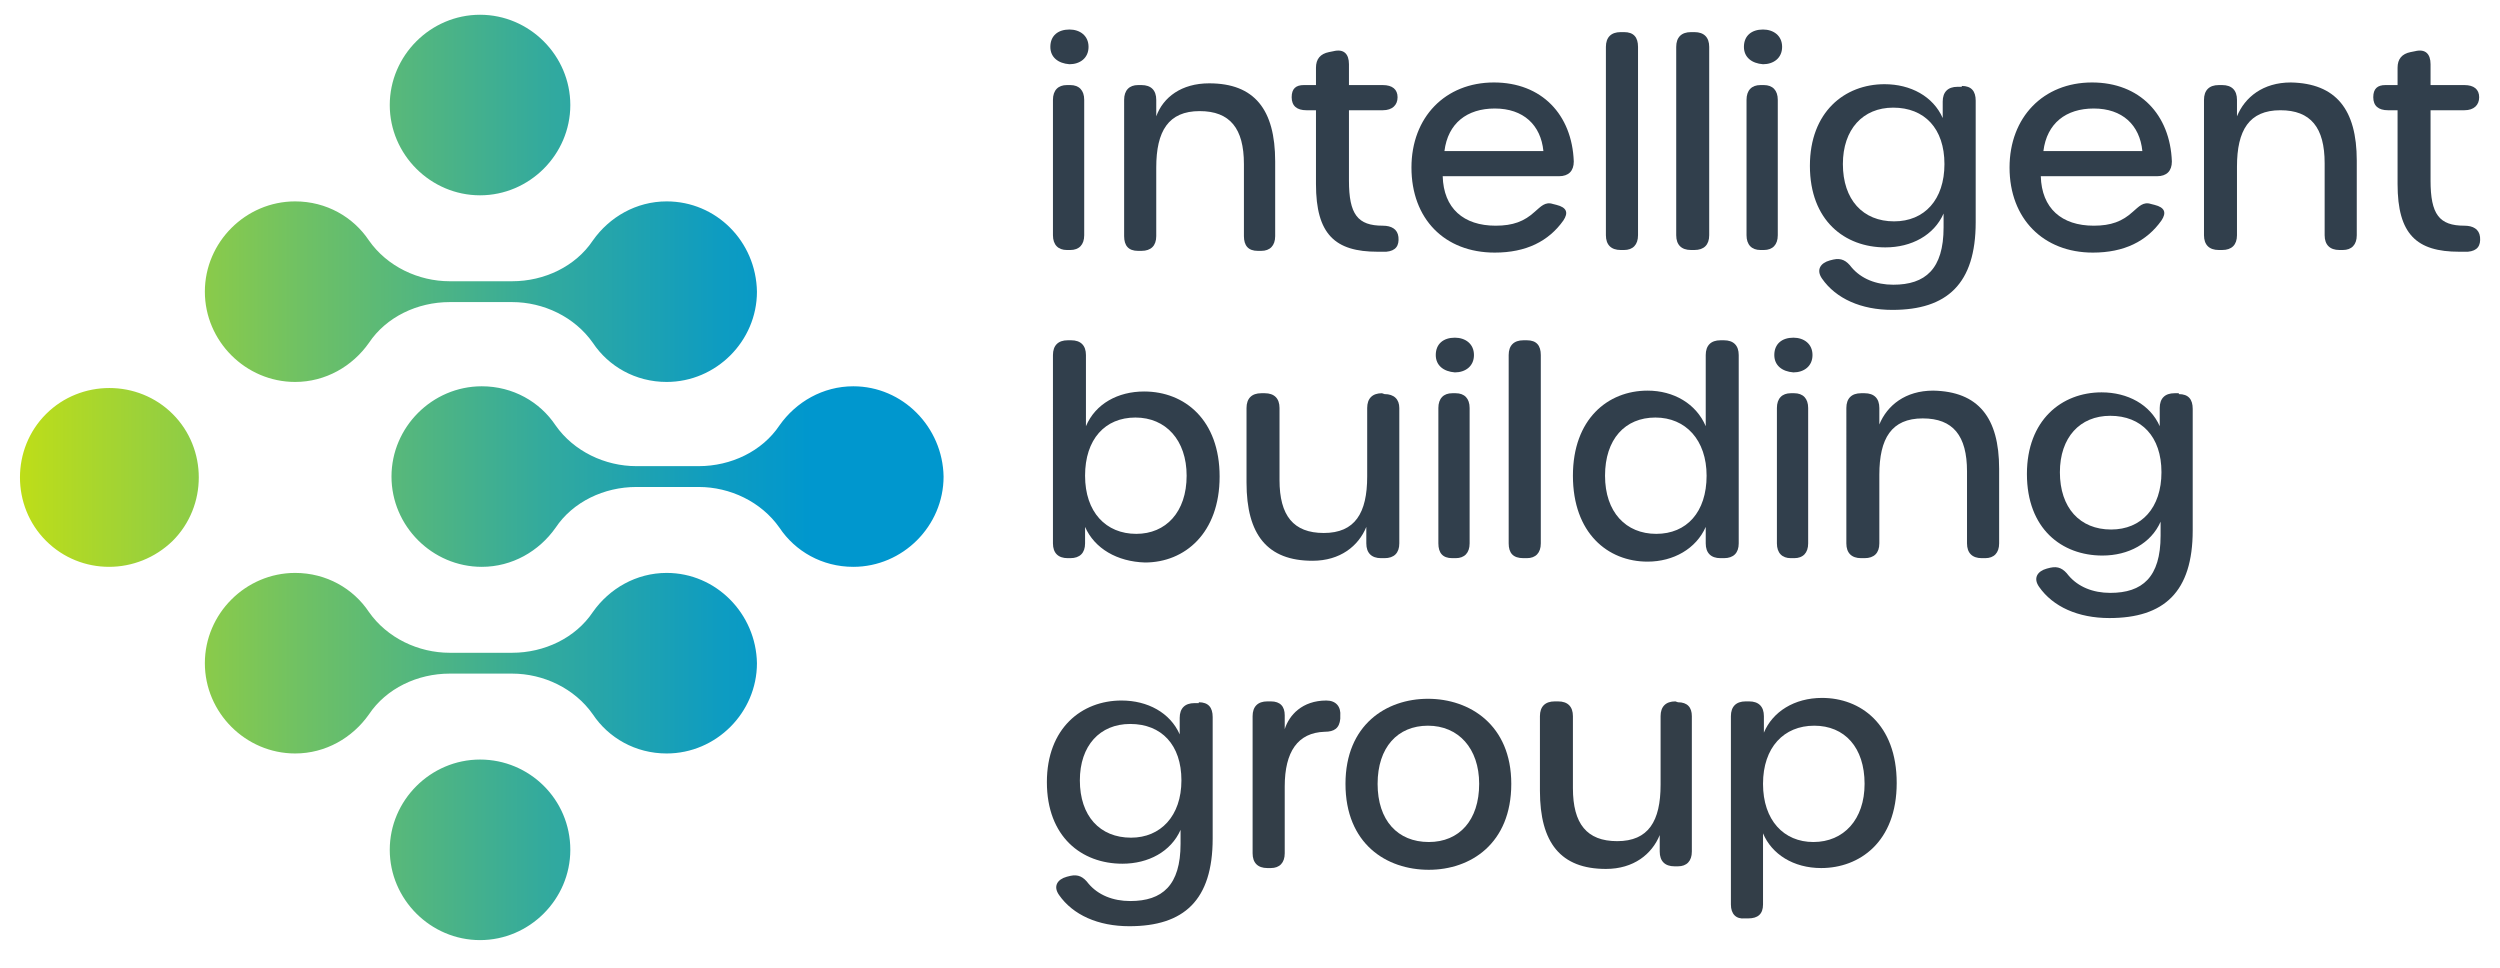
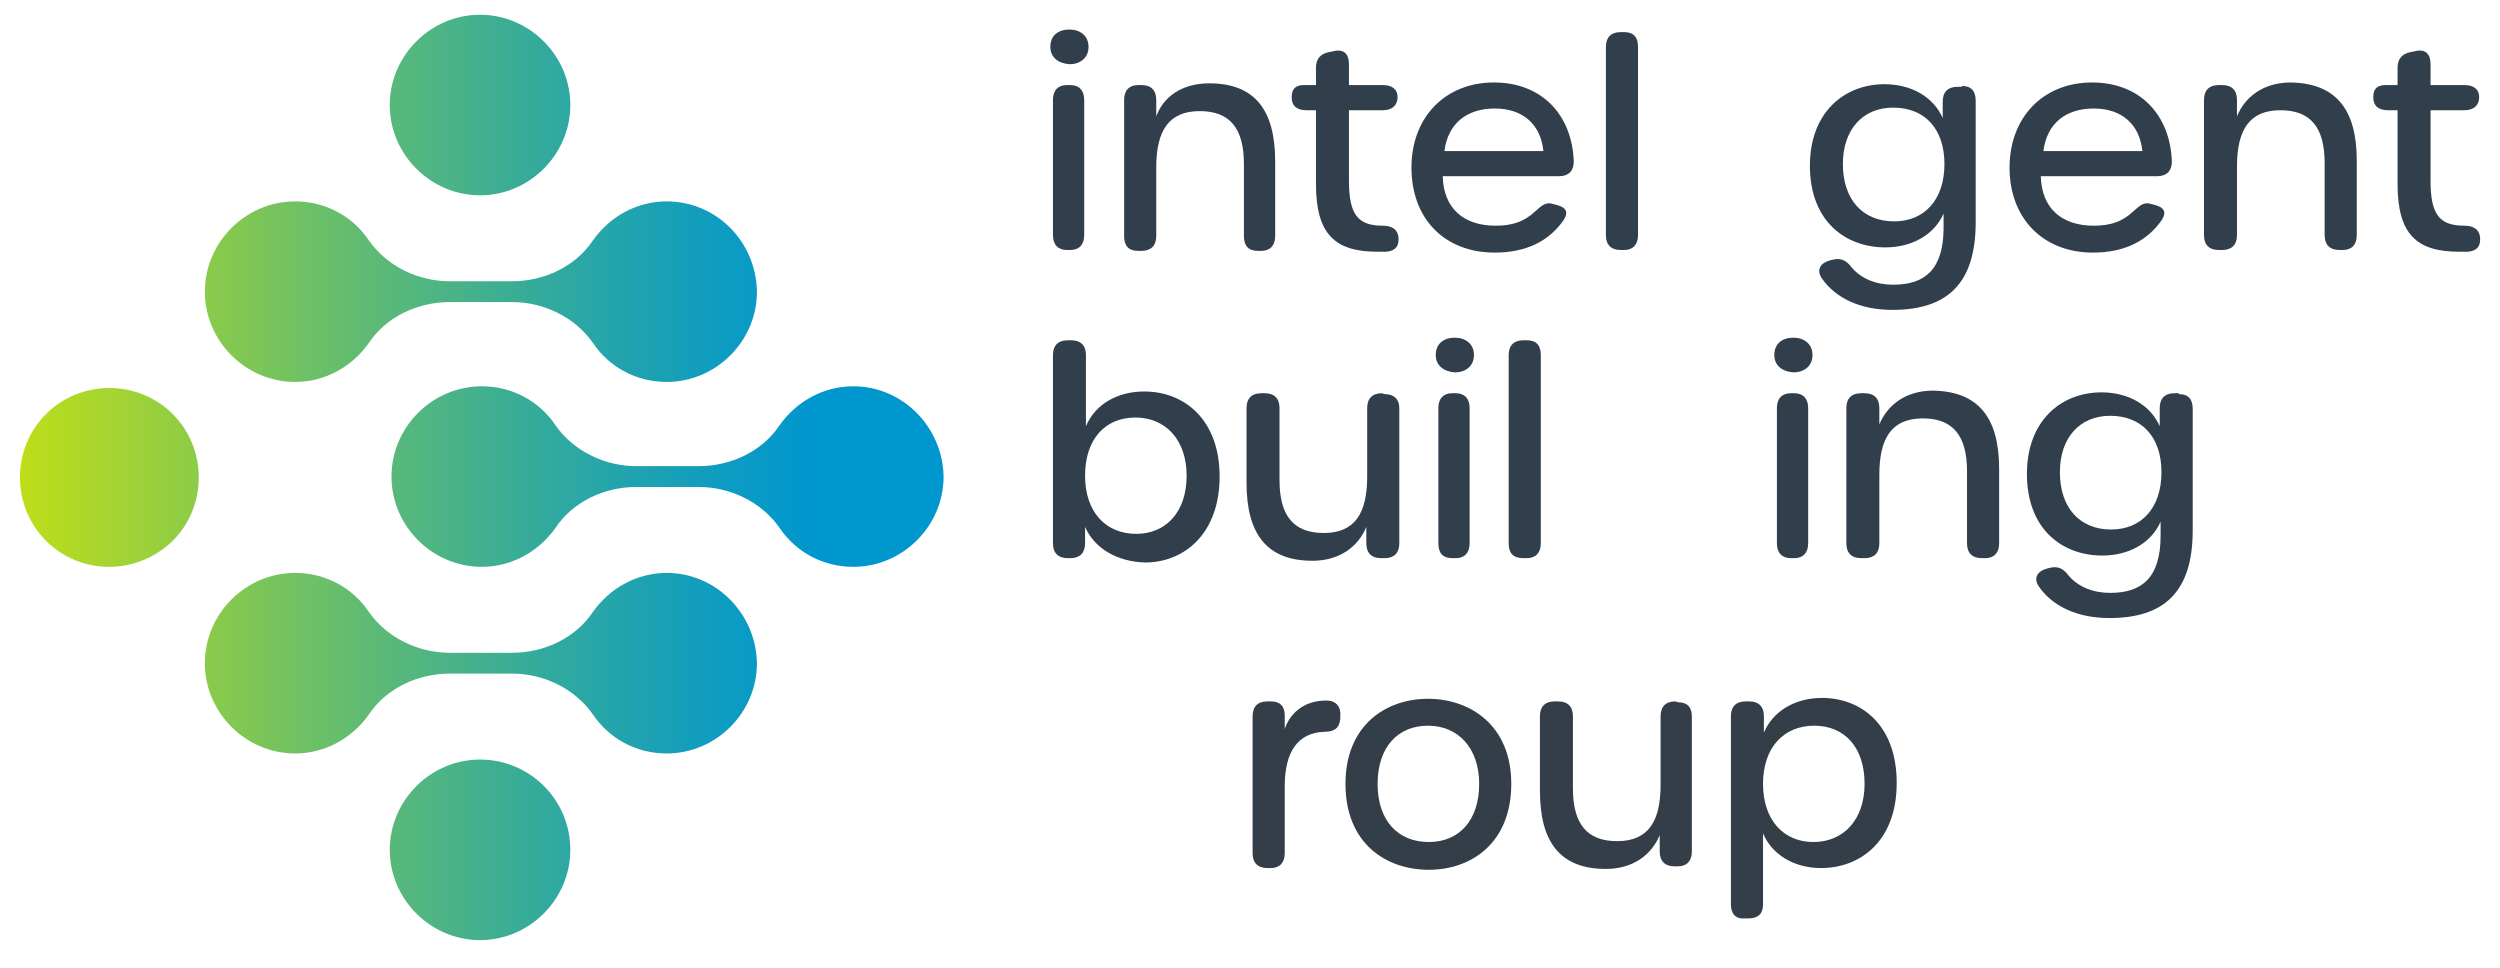
<svg xmlns="http://www.w3.org/2000/svg" version="1.1" id="Layer_1" x="0px" y="0px" viewBox="0 0 288 111.5" style="enable-background:new 0 0 288 111.5;" xml:space="preserve">
  <style type="text/css">
	.st0{enable-background:new    ;}
	.st1{fill:#333E48;}
	.st2{fill:#313F4C;}
	.st3{fill:url(#SVGID_1_);}
</style>
  <g>
    <g class="st0">
-       <path class="st1" d="M138.1,80.9c1.1,0,1.6,0.6,1.6,1.7v14c0,7.1-3.3,10.1-9.6,10.1c-3.6,0-6.5-1.3-8.1-3.6    c-0.7-1-0.2-1.8,0.9-2.1l0.4-0.1c0.9-0.2,1.5,0.1,2.1,0.9c1.1,1.3,2.8,2,4.8,2c3.7,0,5.8-1.8,5.8-6.6v-1.6    c-1.1,2.5-3.7,3.9-6.7,3.9c-4.7,0-8.7-3.1-8.7-9.4c0-6.2,4-9.4,8.6-9.4c3,0,5.6,1.4,6.7,3.9v-1.9c0-1.1,0.6-1.7,1.7-1.7H138.1    L138.1,80.9z M136.1,89.9c0-4.1-2.3-6.5-5.9-6.5c-3.5,0-5.8,2.5-5.8,6.5c0,4.1,2.3,6.6,5.9,6.6C133.7,96.5,136.1,94,136.1,89.9z" />
      <path class="st1" d="M152.8,80.7c1.1,0,1.7,0.7,1.6,1.8l0,0.3c-0.1,1.1-0.7,1.5-1.8,1.5c-3.1,0.1-4.6,2.3-4.6,6.3v7.7    c0,1.1-0.6,1.7-1.6,1.7h-0.4c-1.1,0-1.7-0.6-1.7-1.7V82.5c0-1.1,0.6-1.7,1.7-1.7h0.4c1.1,0,1.6,0.6,1.6,1.6v1.6    C148.5,82.4,150,80.7,152.8,80.7L152.8,80.7z" />
      <path class="st1" d="M155,90.3c0-6.8,4.7-9.8,9.5-9.8c4.8,0,9.6,3,9.6,9.8c0,6.9-4.7,9.9-9.5,9.9C159.7,100.2,155,97.2,155,90.3z     M170.4,90.3c0-4.1-2.4-6.7-5.9-6.7c-3.5,0-5.8,2.5-5.8,6.7c0,4.2,2.3,6.7,5.9,6.7C168.1,97,170.4,94.5,170.4,90.3z" />
      <path class="st1" d="M193.3,80.9c1.1,0,1.6,0.6,1.6,1.6v15.6c0,1.1-0.6,1.7-1.6,1.7h-0.4c-1.1,0-1.7-0.6-1.7-1.7v-1.9    c-0.9,2.2-3,3.9-6.2,3.9c-5.2,0-7.6-3-7.6-9v-8.6c0-1.1,0.6-1.7,1.7-1.7h0.4c1.1,0,1.7,0.6,1.7,1.7v8.3c0,4.1,1.6,6.1,5.1,6.1    c3.6,0,5-2.3,5-6.5v-7.9c0-1.1,0.6-1.7,1.7-1.7L193.3,80.9L193.3,80.9z" />
      <path class="st1" d="M199.4,104.2V82.5c0-1.1,0.6-1.7,1.7-1.7h0.4c1.1,0,1.7,0.6,1.7,1.7v1.9c1-2.4,3.5-4,6.7-4    c4.4,0,8.6,3,8.6,9.8c0,6.8-4.3,9.8-8.7,9.8c-3.2,0-5.7-1.6-6.7-4v8.2c0,1.1-0.6,1.6-1.7,1.6h-0.4    C200,105.9,199.4,105.3,199.4,104.2z M214.8,90.3c0-4.2-2.3-6.7-5.8-6.7c-3.5,0-5.9,2.5-5.9,6.7c0,4.2,2.4,6.7,5.8,6.7    C212.4,97,214.8,94.4,214.8,90.3z" />
    </g>
    <g class="st0">
      <path class="st2" d="M125,60.7v1.9c0,1.1-0.6,1.7-1.7,1.7H123c-1.1,0-1.7-0.6-1.7-1.7V40.9c0-1.1,0.6-1.7,1.7-1.7h0.4    c1.1,0,1.7,0.6,1.7,1.7v8.2c1.1-2.6,3.7-4,6.7-4c4.7,0,8.7,3.3,8.7,9.8c0,6.5-4,9.9-8.6,9.9C128.7,64.7,126.1,63.2,125,60.7z     M136.7,54.8c0-4.1-2.4-6.7-5.9-6.7c-3.5,0-5.8,2.5-5.8,6.7c0,4.2,2.4,6.7,5.9,6.7C134.3,61.5,136.7,59,136.7,54.8z" />
      <path class="st2" d="M159.5,45.4c1.1,0,1.7,0.6,1.7,1.6v15.6c0,1.1-0.6,1.7-1.7,1.7h-0.4c-1.1,0-1.7-0.6-1.7-1.7v-1.9    c-0.9,2.2-3,3.9-6.2,3.9c-5.2,0-7.6-3-7.6-9V47c0-1.1,0.6-1.7,1.7-1.7h0.4c1.1,0,1.7,0.6,1.7,1.7v8.3c0,4.1,1.6,6.1,5.1,6.1    c3.6,0,5-2.3,5-6.5V47c0-1.1,0.6-1.7,1.7-1.7L159.5,45.4L159.5,45.4z" />
      <path class="st2" d="M165.4,40.9c0-1.3,0.9-2,2.2-2c1.2,0,2.2,0.7,2.2,2s-1,2-2.2,2C166.3,42.8,165.4,42.1,165.4,40.9z     M165.7,62.6V47c0-1.1,0.6-1.7,1.6-1.7h0.4c1,0,1.6,0.6,1.6,1.7v15.6c0,1.1-0.6,1.7-1.6,1.7h-0.4    C166.2,64.3,165.7,63.7,165.7,62.6z" />
      <path class="st2" d="M173.8,62.6V40.9c0-1.1,0.6-1.7,1.7-1.7h0.4c1.1,0,1.6,0.6,1.6,1.7v21.7c0,1.1-0.6,1.7-1.6,1.7h-0.4    C174.3,64.3,173.8,63.7,173.8,62.6z" />
-       <path class="st2" d="M181.2,54.8c0-6.5,4-9.8,8.6-9.8c3,0,5.6,1.5,6.7,4.1v-8.2c0-1.1,0.6-1.7,1.7-1.7h0.4c1.1,0,1.7,0.6,1.7,1.7    v21.7c0,1.1-0.6,1.7-1.7,1.7h-0.4c-1.1,0-1.7-0.6-1.7-1.7v-1.9c-1.1,2.5-3.7,4-6.7,4C185.2,64.7,181.2,61.4,181.2,54.8z     M196.6,54.8c0-4.1-2.4-6.7-5.9-6.7c-3.5,0-5.8,2.5-5.8,6.7c0,4.2,2.4,6.7,5.9,6.7C194.3,61.5,196.6,59,196.6,54.8z" />
      <path class="st2" d="M204.4,40.9c0-1.3,0.9-2,2.2-2c1.2,0,2.2,0.7,2.2,2s-1,2-2.2,2C205.3,42.8,204.4,42.1,204.4,40.9z     M204.7,62.6V47c0-1.1,0.6-1.7,1.6-1.7h0.4c1,0,1.6,0.6,1.6,1.7v15.6c0,1.1-0.6,1.7-1.6,1.7h-0.4    C205.3,64.3,204.7,63.7,204.7,62.6z" />
      <path class="st2" d="M230.3,54v8.6c0,1.1-0.6,1.7-1.6,1.7h-0.4c-1.1,0-1.7-0.6-1.7-1.7v-8.3c0-4.1-1.6-6.1-5.1-6.1    c-3.6,0-5,2.3-5,6.5v7.9c0,1.1-0.6,1.7-1.7,1.7h-0.4c-1.1,0-1.7-0.6-1.7-1.7V47c0-1.1,0.6-1.7,1.7-1.7h0.4c1.1,0,1.7,0.6,1.7,1.7    v1.9c0.9-2.2,3-3.9,6.2-3.9C227.9,45.1,230.3,48.1,230.3,54z" />
      <path class="st2" d="M251,45.4c1.1,0,1.6,0.6,1.6,1.7v14c0,7.1-3.3,10.1-9.6,10.1c-3.6,0-6.5-1.3-8.1-3.6c-0.7-1-0.2-1.8,0.9-2.1    l0.4-0.1c0.9-0.2,1.5,0.1,2.1,0.9c1.1,1.3,2.8,2,4.8,2c3.7,0,5.8-1.8,5.8-6.6v-1.6c-1.1,2.5-3.7,3.9-6.7,3.9    c-4.7,0-8.7-3.1-8.7-9.4c0-6.2,4-9.4,8.6-9.4c3,0,5.6,1.4,6.7,3.9V47c0-1.1,0.6-1.7,1.7-1.7H251L251,45.4z M249,54.4    c0-4.1-2.3-6.5-5.9-6.5c-3.5,0-5.8,2.5-5.8,6.5c0,4.1,2.3,6.6,5.9,6.6C246.7,61,249,58.5,249,54.4z" />
    </g>
    <g class="st0">
      <path class="st2" d="M121,5.4c0-1.3,0.9-2,2.2-2c1.2,0,2.2,0.7,2.2,2s-1,2-2.2,2C121.9,7.3,121,6.6,121,5.4z M121.3,27.1V11.5    c0-1.1,0.6-1.7,1.6-1.7h0.4c1,0,1.6,0.6,1.6,1.7v15.6c0,1.1-0.6,1.7-1.6,1.7h-0.4C121.9,28.8,121.3,28.2,121.3,27.1z" />
      <path class="st2" d="M139.3,9.6c5.2,0,7.6,3,7.6,9v8.6c0,1.1-0.6,1.7-1.6,1.7h-0.4c-1.1,0-1.6-0.6-1.6-1.7v-8.3    c0-4.1-1.6-6.1-5.1-6.1c-3.6,0-5,2.3-5,6.5v7.9c0,1.1-0.6,1.7-1.7,1.7h-0.4c-1.1,0-1.6-0.6-1.6-1.7V11.5c0-1.1,0.6-1.7,1.6-1.7    h0.4c1.1,0,1.7,0.6,1.7,1.7v1.9C134,11.2,136.1,9.6,139.3,9.6L139.3,9.6z" />
      <path class="st2" d="M158.7,29c-4.9,0-7.1-2-7.1-7.8v-8.5h-1.1c-1.1,0-1.7-0.5-1.7-1.5s0.5-1.4,1.4-1.4h1.4v-2    c0-1,0.5-1.6,1.5-1.8l0.5-0.1c1.2-0.3,1.8,0.3,1.8,1.5v2.4h3.9c1.1,0,1.7,0.5,1.7,1.4s-0.6,1.5-1.7,1.5h-3.9v8.1    c0,3.9,1,5.2,3.9,5.2c1,0,1.7,0.4,1.8,1.3c0.1,1-0.3,1.6-1.4,1.7C159.4,29,159,29,158.7,29L158.7,29z" />
      <path class="st2" d="M162.6,19.3c0-5.8,3.9-9.8,9.5-9.8c5.5,0,9,3.7,9.2,9.1c0,1.1-0.6,1.7-1.7,1.7h-13.4c0.1,3.7,2.4,5.7,6.1,5.7    c2,0,3.3-0.5,4.5-1.6c0.7-0.6,1.2-1.2,2.1-0.9l0.4,0.1c1.2,0.3,1.4,0.9,0.8,1.8c-1.7,2.4-4.3,3.7-7.9,3.7    C166.4,29.1,162.6,25.2,162.6,19.3z M177.8,17.4c-0.3-3-2.3-4.9-5.6-4.9c-3.2,0-5.4,1.7-5.8,4.9H177.8z" />
      <path class="st2" d="M185,27.1V5.4c0-1.1,0.6-1.7,1.7-1.7h0.4c1.1,0,1.6,0.6,1.6,1.7v21.7c0,1.1-0.6,1.7-1.6,1.7h-0.4    C185.6,28.8,185,28.2,185,27.1z" />
-       <path class="st2" d="M193.1,27.1V5.4c0-1.1,0.6-1.7,1.7-1.7h0.4c1.1,0,1.7,0.6,1.7,1.7v21.7c0,1.1-0.6,1.7-1.7,1.7h-0.4    C193.7,28.8,193.1,28.2,193.1,27.1z" />
-       <path class="st2" d="M200.9,5.4c0-1.3,0.9-2,2.2-2c1.2,0,2.2,0.7,2.2,2s-1,2-2.2,2C201.8,7.3,200.9,6.6,200.9,5.4z M201.2,27.1    V11.5c0-1.1,0.6-1.7,1.6-1.7h0.4c1,0,1.6,0.6,1.6,1.7v15.6c0,1.1-0.6,1.7-1.6,1.7h-0.4C201.8,28.8,201.2,28.2,201.2,27.1z" />
      <path class="st2" d="M226,9.9c1.1,0,1.6,0.6,1.6,1.7v14c0,7.1-3.3,10.1-9.6,10.1c-3.6,0-6.5-1.3-8.1-3.6c-0.7-1-0.2-1.8,0.9-2.1    l0.4-0.1c0.9-0.2,1.5,0.1,2.1,0.9c1.1,1.3,2.8,2,4.8,2c3.7,0,5.8-1.8,5.8-6.6v-1.6c-1.1,2.5-3.7,3.9-6.7,3.9    c-4.7,0-8.7-3.1-8.7-9.4c0-6.2,4-9.4,8.6-9.4c3,0,5.6,1.4,6.7,3.9v-1.9c0-1.1,0.6-1.7,1.7-1.7H226L226,9.9z M224,18.9    c0-4.1-2.3-6.5-5.9-6.5c-3.5,0-5.8,2.5-5.8,6.5c0,4.1,2.3,6.6,5.9,6.6C221.7,25.5,224,23,224,18.9z" />
      <path class="st2" d="M231.5,19.3c0-5.8,3.9-9.8,9.5-9.8c5.5,0,9,3.7,9.2,9.1c0,1.1-0.6,1.7-1.7,1.7h-13.4c0.1,3.7,2.4,5.7,6.1,5.7    c2,0,3.3-0.5,4.5-1.6c0.7-0.6,1.2-1.2,2.1-0.9l0.4,0.1c1.2,0.3,1.4,0.9,0.8,1.8c-1.7,2.4-4.3,3.7-7.9,3.7    C235.4,29.1,231.5,25.2,231.5,19.3z M246.8,17.4c-0.3-3-2.3-4.9-5.6-4.9c-3.2,0-5.4,1.7-5.8,4.9H246.8z" />
      <path class="st2" d="M271.5,18.5v8.6c0,1.1-0.6,1.7-1.6,1.7h-0.4c-1.1,0-1.7-0.6-1.7-1.7v-8.3c0-4.1-1.6-6.1-5.1-6.1    c-3.6,0-5,2.3-5,6.5v7.9c0,1.1-0.6,1.7-1.7,1.7h-0.4c-1.1,0-1.7-0.6-1.7-1.7V11.5c0-1.1,0.6-1.7,1.7-1.7h0.4    c1.1,0,1.7,0.6,1.7,1.7v1.9c0.9-2.2,3-3.9,6.2-3.9C269.1,9.6,271.5,12.6,271.5,18.5z" />
      <path class="st2" d="M283.3,29c-4.9,0-7.1-2-7.1-7.8v-8.5h-1.1c-1.1,0-1.7-0.5-1.7-1.5s0.5-1.4,1.4-1.4h1.4v-2    c0-1,0.5-1.6,1.5-1.8l0.5-0.1c1.2-0.3,1.8,0.3,1.8,1.5v2.4h3.9c1.1,0,1.7,0.5,1.7,1.4s-0.6,1.5-1.7,1.5H280v8.1    c0,3.9,1,5.2,3.9,5.2c1,0,1.7,0.4,1.8,1.3c0.1,1-0.3,1.6-1.4,1.7C283.9,29,283.6,29,283.3,29L283.3,29z" />
    </g>
    <linearGradient id="SVGID_1_" gradientUnits="userSpaceOnUse" x1="2.136" y1="960.337" x2="108.536" y2="960.337" gradientTransform="matrix(1 0 0 1 0 -905.339)">
      <stop offset="0" style="stop-color:#BEDE18" />
      <stop offset="0.307" style="stop-color:#6FC164" />
      <stop offset="0.568" style="stop-color:#33AA9D" />
      <stop offset="0.759" style="stop-color:#0E9CC1" />
      <stop offset="0.86" style="stop-color:#0097CE" />
      <stop offset="1" style="stop-color:#0097CE" />
    </linearGradient>
    <path class="st3" d="M19.9,62.3c4-4,4-10.6,0-14.6s-10.6-4-14.6,0s-4,10.6,0,14.6l0,0C9.3,66.3,15.8,66.3,19.9,62.3L19.9,62.3z    M65.7,12.1c0,5.7-4.7,10.4-10.4,10.4s-10.4-4.7-10.4-10.4S49.6,1.7,55.3,1.7S65.7,6.4,65.7,12.1z M65.7,97.9   c0,5.7-4.7,10.4-10.4,10.4s-10.4-4.7-10.4-10.4c0-5.7,4.7-10.4,10.4-10.4S65.7,92.1,65.7,97.9z M108.7,54.9   c0,5.7-4.7,10.4-10.4,10.4c-3.6,0-6.7-1.8-8.5-4.5c-2.1-3-5.7-4.7-9.3-4.7h-7.2c-3.7,0-7.3,1.7-9.3,4.7c-1.9,2.7-5,4.5-8.5,4.5   c-5.7,0-10.4-4.7-10.4-10.4l0,0c0-5.7,4.7-10.4,10.4-10.4c3.6,0,6.7,1.8,8.5,4.5c2.1,3,5.7,4.7,9.3,4.7h7.2c3.7,0,7.3-1.7,9.3-4.7   c1.9-2.7,5-4.5,8.5-4.5C104,44.5,108.6,49.2,108.7,54.9L108.7,54.9z M87.2,33.6c0,5.7-4.7,10.4-10.4,10.4c-3.6,0-6.7-1.8-8.5-4.5   c-2.1-3-5.7-4.7-9.3-4.7h-7.2c-3.7,0-7.3,1.7-9.3,4.7c-1.9,2.7-5,4.5-8.5,4.5c-5.7,0-10.4-4.7-10.4-10.4l0,0   c0-5.7,4.7-10.4,10.4-10.4c3.6,0,6.7,1.8,8.5,4.5c2.1,3,5.7,4.7,9.3,4.7H59c3.7,0,7.3-1.7,9.3-4.7c1.9-2.7,5-4.5,8.5-4.5   C82.5,23.2,87.1,27.8,87.2,33.6L87.2,33.6z M87.2,76.4c0,5.7-4.7,10.4-10.4,10.4c-3.6,0-6.7-1.8-8.5-4.5c-2.1-3-5.7-4.7-9.3-4.7   h-7.2c-3.7,0-7.3,1.7-9.3,4.7c-1.9,2.7-5,4.5-8.5,4.5c-5.7,0-10.4-4.7-10.4-10.4l0,0C23.6,70.7,28.3,66,34,66   c3.6,0,6.7,1.8,8.5,4.5c2.1,3,5.7,4.7,9.3,4.7H59c3.7,0,7.3-1.7,9.3-4.7c1.9-2.7,5-4.5,8.5-4.5C82.5,66,87.1,70.7,87.2,76.4   L87.2,76.4z" />
  </g>
</svg>